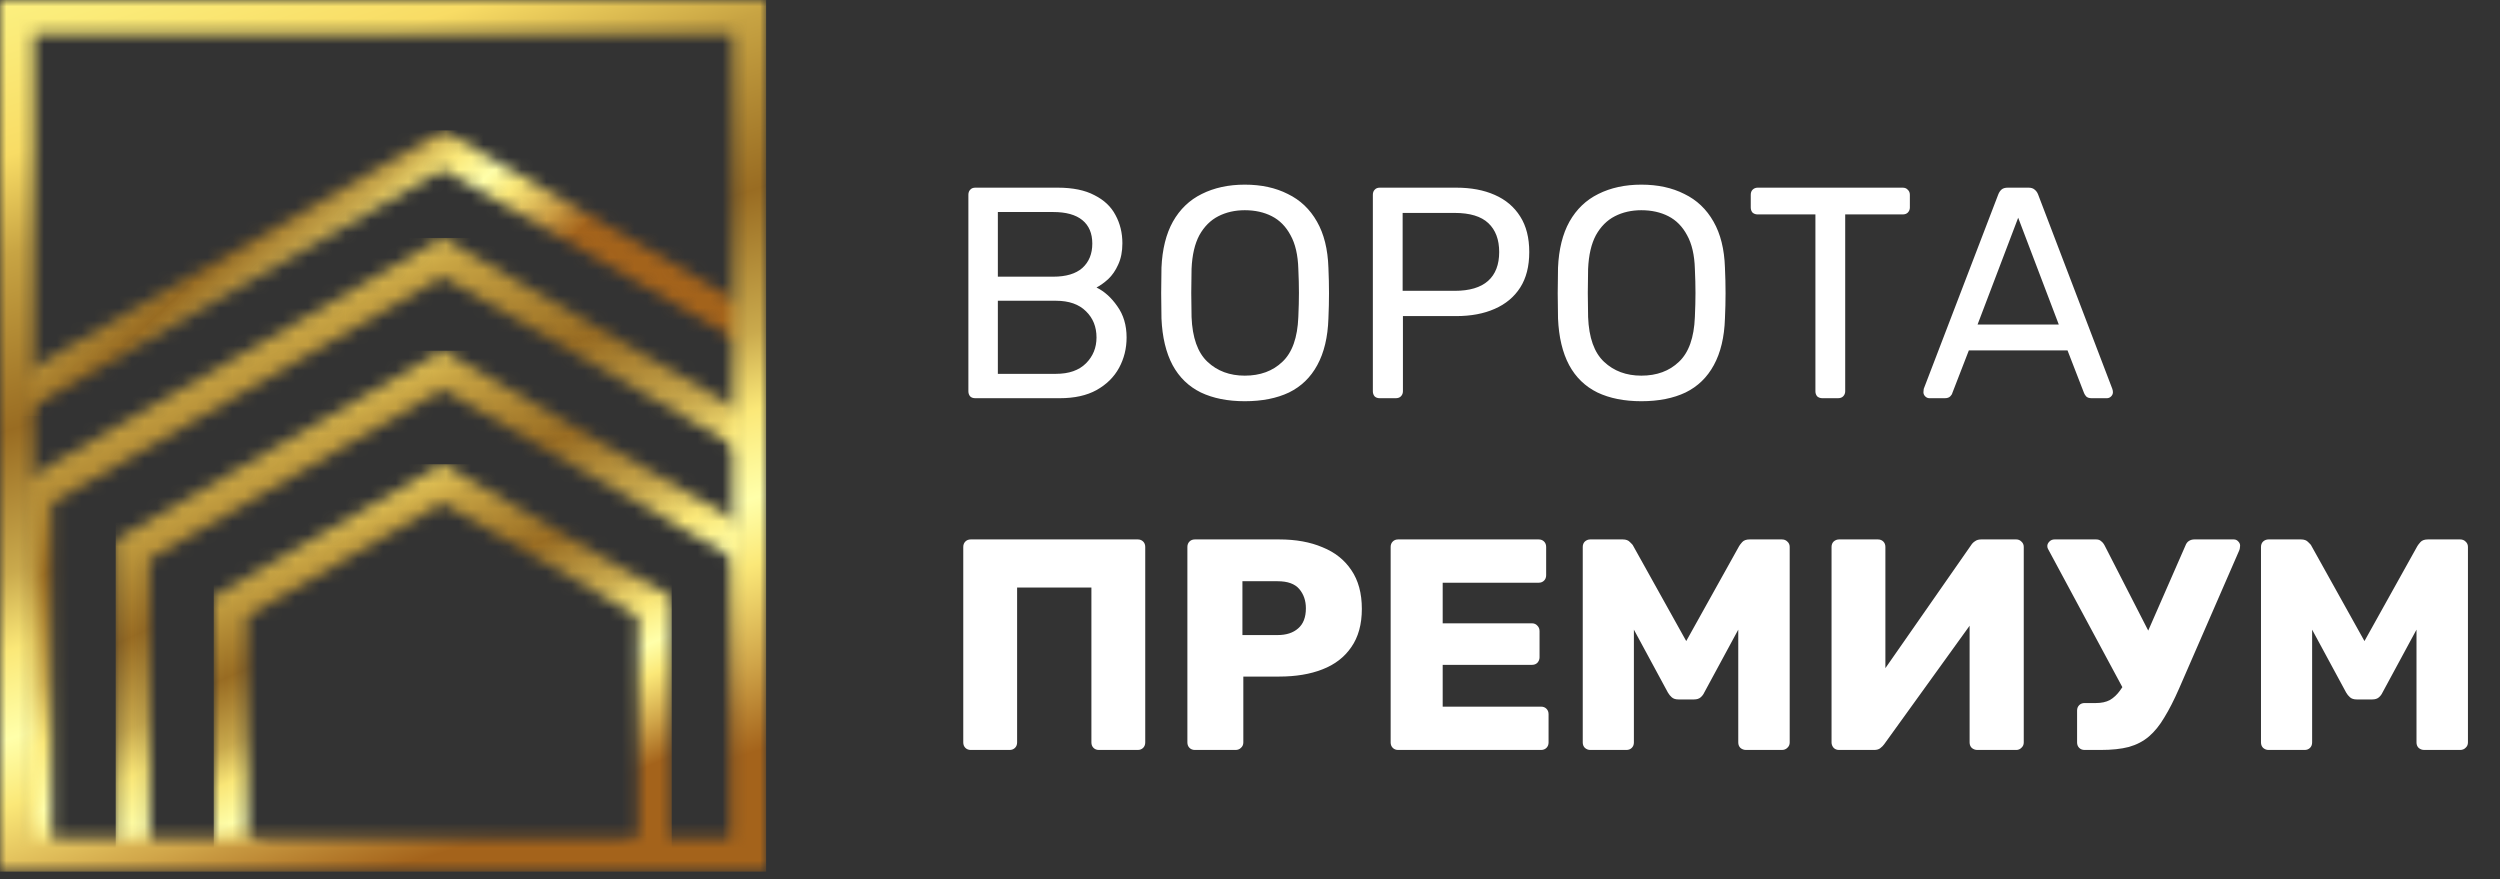
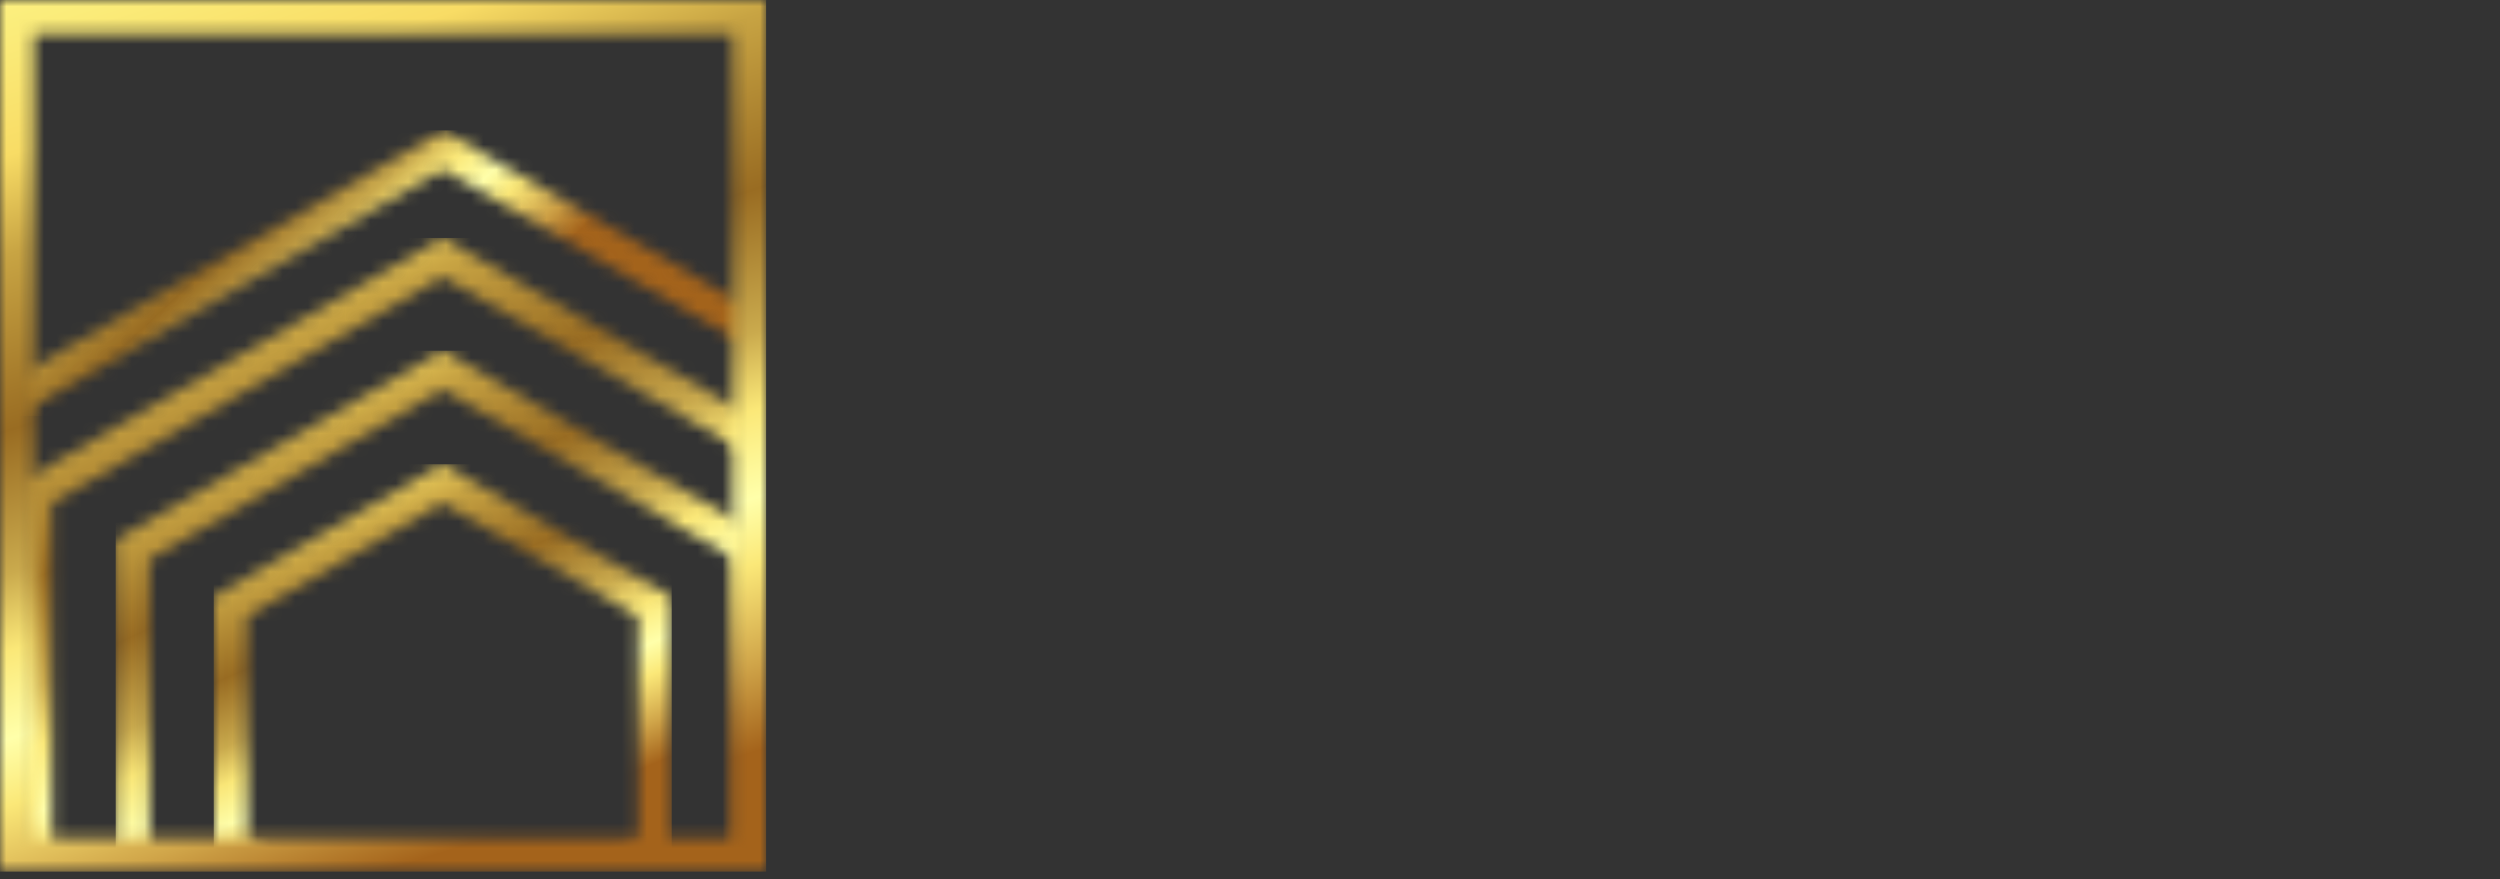
<svg xmlns="http://www.w3.org/2000/svg" width="199" height="70" viewBox="0 0 199 70" fill="none">
  <rect x="0" y="0" width="199" height="70" fill="#333333" stroke="none" />
-   <path d="M77.634 31.697C77.458 31.697 77.322 31.649 77.227 31.554C77.131 31.442 77.083 31.306 77.083 31.147V15.512C77.083 15.336 77.131 15.201 77.227 15.105C77.322 14.993 77.458 14.938 77.634 14.938H84.194C85.391 14.938 86.365 15.137 87.115 15.536C87.881 15.919 88.44 16.446 88.791 17.116C89.158 17.787 89.342 18.537 89.342 19.367C89.342 20.021 89.23 20.588 89.006 21.067C88.799 21.53 88.535 21.913 88.216 22.216C87.897 22.503 87.586 22.727 87.282 22.886C87.905 23.19 88.456 23.684 88.935 24.371C89.429 25.057 89.677 25.887 89.677 26.861C89.677 27.739 89.477 28.545 89.078 29.279C88.679 30.013 88.081 30.604 87.282 31.051C86.5 31.482 85.527 31.697 84.362 31.697H77.634ZM79.429 29.758H84.05C85.088 29.758 85.886 29.479 86.445 28.92C87.003 28.361 87.282 27.675 87.282 26.861C87.282 26.015 87.003 25.321 86.445 24.778C85.886 24.219 85.088 23.94 84.05 23.94H79.429V29.758ZM79.429 22.024H83.835C84.856 22.024 85.63 21.793 86.157 21.33C86.684 20.851 86.947 20.205 86.947 19.391C86.947 18.577 86.684 17.954 86.157 17.523C85.63 17.092 84.856 16.877 83.835 16.877H79.429V22.024ZM99.085 31.937C97.729 31.937 96.564 31.705 95.59 31.242C94.616 30.764 93.866 30.037 93.339 29.064C92.812 28.074 92.517 26.837 92.453 25.352C92.437 24.65 92.43 23.98 92.43 23.341C92.43 22.687 92.437 22.009 92.453 21.306C92.517 19.838 92.82 18.617 93.363 17.643C93.922 16.653 94.688 15.919 95.662 15.44C96.651 14.945 97.793 14.698 99.085 14.698C100.394 14.698 101.536 14.945 102.509 15.44C103.499 15.919 104.273 16.653 104.832 17.643C105.39 18.617 105.694 19.838 105.742 21.306C105.773 22.009 105.789 22.687 105.789 23.341C105.789 23.98 105.773 24.65 105.742 25.352C105.694 26.837 105.398 28.074 104.856 29.064C104.329 30.037 103.579 30.764 102.605 31.242C101.631 31.705 100.458 31.937 99.085 31.937ZM99.085 29.902C100.315 29.902 101.312 29.535 102.078 28.8C102.86 28.066 103.283 26.877 103.347 25.233C103.379 24.515 103.395 23.876 103.395 23.317C103.395 22.743 103.379 22.104 103.347 21.402C103.315 20.301 103.108 19.407 102.725 18.72C102.358 18.034 101.863 17.531 101.24 17.212C100.618 16.893 99.9 16.733 99.085 16.733C98.303 16.733 97.601 16.893 96.978 17.212C96.356 17.531 95.853 18.034 95.47 18.72C95.103 19.407 94.895 20.301 94.848 21.402C94.832 22.104 94.824 22.743 94.824 23.317C94.824 23.876 94.832 24.515 94.848 25.233C94.912 26.877 95.335 28.066 96.117 28.8C96.899 29.535 97.888 29.902 99.085 29.902ZM109.83 31.697C109.654 31.697 109.519 31.649 109.423 31.554C109.327 31.442 109.279 31.306 109.279 31.147V15.512C109.279 15.336 109.327 15.201 109.423 15.105C109.519 14.993 109.654 14.938 109.83 14.938H115.911C117.092 14.938 118.114 15.129 118.976 15.512C119.854 15.895 120.532 16.47 121.011 17.236C121.49 17.986 121.729 18.928 121.729 20.061C121.729 21.195 121.49 22.136 121.011 22.886C120.532 23.637 119.854 24.203 118.976 24.586C118.114 24.969 117.092 25.161 115.911 25.161H111.673V31.147C111.673 31.306 111.618 31.442 111.506 31.554C111.41 31.649 111.274 31.697 111.099 31.697H109.83ZM111.65 23.15H115.792C116.973 23.15 117.859 22.886 118.449 22.36C119.04 21.833 119.335 21.067 119.335 20.061C119.335 19.072 119.048 18.305 118.473 17.763C117.899 17.22 117.005 16.949 115.792 16.949H111.65V23.15ZM130.65 31.937C129.294 31.937 128.128 31.705 127.155 31.242C126.181 30.764 125.431 30.037 124.904 29.064C124.377 28.074 124.082 26.837 124.018 25.352C124.002 24.65 123.994 23.98 123.994 23.341C123.994 22.687 124.002 22.009 124.018 21.306C124.082 19.838 124.385 18.617 124.928 17.643C125.487 16.653 126.253 15.919 127.227 15.44C128.216 14.945 129.358 14.698 130.65 14.698C131.959 14.698 133.101 14.945 134.074 15.44C135.064 15.919 135.838 16.653 136.397 17.643C136.955 18.617 137.259 19.838 137.306 21.306C137.338 22.009 137.354 22.687 137.354 23.341C137.354 23.98 137.338 24.65 137.306 25.352C137.259 26.837 136.963 28.074 136.421 29.064C135.894 30.037 135.144 30.764 134.17 31.242C133.196 31.705 132.023 31.937 130.65 31.937ZM130.65 29.902C131.879 29.902 132.877 29.535 133.643 28.8C134.425 28.066 134.848 26.877 134.912 25.233C134.944 24.515 134.96 23.876 134.96 23.317C134.96 22.743 134.944 22.104 134.912 21.402C134.88 20.301 134.673 19.407 134.29 18.72C133.923 18.034 133.428 17.531 132.805 17.212C132.183 16.893 131.464 16.733 130.65 16.733C129.868 16.733 129.166 16.893 128.543 17.212C127.921 17.531 127.418 18.034 127.035 18.72C126.668 19.407 126.46 20.301 126.413 21.402C126.397 22.104 126.389 22.743 126.389 23.317C126.389 23.876 126.397 24.515 126.413 25.233C126.476 26.877 126.899 28.066 127.682 28.8C128.464 29.535 129.453 29.902 130.65 29.902ZM145.058 31.697C144.898 31.697 144.763 31.649 144.651 31.554C144.555 31.442 144.507 31.306 144.507 31.147V17.068H139.91C139.751 17.068 139.615 17.02 139.503 16.925C139.408 16.813 139.36 16.677 139.36 16.518V15.512C139.36 15.336 139.408 15.201 139.503 15.105C139.615 14.993 139.751 14.938 139.91 14.938H151.451C151.626 14.938 151.762 14.993 151.858 15.105C151.969 15.201 152.025 15.336 152.025 15.512V16.518C152.025 16.677 151.969 16.813 151.858 16.925C151.762 17.02 151.626 17.068 151.451 17.068H146.878V31.147C146.878 31.306 146.822 31.442 146.71 31.554C146.614 31.649 146.479 31.697 146.303 31.697H145.058ZM153.584 31.697C153.456 31.697 153.345 31.649 153.249 31.554C153.153 31.458 153.105 31.346 153.105 31.218C153.105 31.139 153.113 31.051 153.129 30.955L159.067 15.464C159.131 15.305 159.219 15.177 159.33 15.081C159.442 14.985 159.61 14.938 159.833 14.938H161.461C161.669 14.938 161.828 14.985 161.94 15.081C162.068 15.177 162.163 15.305 162.227 15.464L168.141 30.955C168.173 31.051 168.189 31.139 168.189 31.218C168.189 31.346 168.141 31.458 168.045 31.554C167.95 31.649 167.838 31.697 167.71 31.697H166.489C166.298 31.697 166.154 31.649 166.058 31.554C165.978 31.458 165.922 31.37 165.891 31.29L164.574 27.89H156.721L155.404 31.29C155.388 31.37 155.332 31.458 155.236 31.554C155.14 31.649 154.997 31.697 154.805 31.697H153.584ZM157.415 25.831H163.879L160.647 17.332L157.415 25.831ZM77.275 59.697C77.099 59.697 76.955 59.641 76.844 59.53C76.732 59.418 76.676 59.274 76.676 59.099V43.536C76.676 43.36 76.732 43.217 76.844 43.105C76.955 42.993 77.099 42.938 77.275 42.938H90.563C90.738 42.938 90.882 42.993 90.994 43.105C91.105 43.217 91.161 43.36 91.161 43.536V59.099C91.161 59.274 91.105 59.418 90.994 59.53C90.882 59.641 90.738 59.697 90.563 59.697H87.474C87.299 59.697 87.155 59.641 87.043 59.53C86.931 59.418 86.876 59.274 86.876 59.099V46.768H80.962V59.099C80.962 59.274 80.906 59.418 80.794 59.53C80.682 59.641 80.539 59.697 80.363 59.697H77.275ZM95.115 59.697C94.939 59.697 94.795 59.641 94.684 59.53C94.572 59.418 94.516 59.274 94.516 59.099V43.536C94.516 43.36 94.572 43.217 94.684 43.105C94.795 42.993 94.939 42.938 95.115 42.938H101.819C103.143 42.938 104.293 43.145 105.266 43.56C106.256 43.959 107.022 44.566 107.565 45.38C108.123 46.194 108.403 47.223 108.403 48.468C108.403 49.697 108.123 50.711 107.565 51.509C107.022 52.307 106.256 52.898 105.266 53.281C104.293 53.664 103.143 53.855 101.819 53.855H98.969V59.099C98.969 59.274 98.906 59.418 98.778 59.53C98.666 59.641 98.522 59.697 98.347 59.697H95.115ZM98.897 50.551H101.699C102.385 50.551 102.928 50.376 103.327 50.025C103.742 49.673 103.949 49.139 103.949 48.42C103.949 47.814 103.774 47.303 103.423 46.888C103.071 46.473 102.497 46.266 101.699 46.266H98.897V50.551ZM111.295 59.697C111.119 59.697 110.975 59.641 110.864 59.53C110.752 59.418 110.696 59.274 110.696 59.099V43.536C110.696 43.36 110.752 43.217 110.864 43.105C110.975 42.993 111.119 42.938 111.295 42.938H122.476C122.651 42.938 122.795 42.993 122.907 43.105C123.018 43.217 123.074 43.36 123.074 43.536V45.787C123.074 45.962 123.018 46.106 122.907 46.218C122.795 46.329 122.651 46.385 122.476 46.385H114.838V49.617H121.949C122.125 49.617 122.268 49.681 122.38 49.809C122.492 49.921 122.548 50.064 122.548 50.24V52.323C122.548 52.483 122.492 52.626 122.38 52.754C122.268 52.866 122.125 52.922 121.949 52.922H114.838V56.249H122.667C122.843 56.249 122.986 56.305 123.098 56.417C123.21 56.529 123.266 56.672 123.266 56.848V59.099C123.266 59.274 123.21 59.418 123.098 59.53C122.986 59.641 122.843 59.697 122.667 59.697H111.295ZM126.586 59.697C126.426 59.697 126.283 59.641 126.155 59.53C126.043 59.418 125.987 59.274 125.987 59.099V43.536C125.987 43.36 126.043 43.217 126.155 43.105C126.283 42.993 126.426 42.938 126.586 42.938H129.172C129.427 42.938 129.619 43.009 129.746 43.153C129.89 43.281 129.978 43.384 130.01 43.464L134.224 51.03L138.438 43.464C138.485 43.384 138.565 43.281 138.677 43.153C138.805 43.009 139.004 42.938 139.276 42.938H141.837C142.013 42.938 142.157 42.993 142.268 43.105C142.396 43.217 142.46 43.36 142.46 43.536V59.099C142.46 59.274 142.396 59.418 142.268 59.53C142.157 59.641 142.013 59.697 141.837 59.697H138.988C138.813 59.697 138.661 59.641 138.533 59.53C138.422 59.418 138.366 59.274 138.366 59.099V50.12L135.66 55.124C135.596 55.268 135.501 55.396 135.373 55.507C135.245 55.619 135.07 55.675 134.846 55.675H133.601C133.378 55.675 133.202 55.619 133.074 55.507C132.947 55.396 132.843 55.268 132.763 55.124L130.058 50.12V59.099C130.058 59.274 130.002 59.418 129.89 59.53C129.778 59.641 129.635 59.697 129.459 59.697H126.586ZM146.39 59.697C146.214 59.697 146.071 59.641 145.959 59.53C145.847 59.402 145.791 59.258 145.791 59.099V43.536C145.791 43.36 145.847 43.217 145.959 43.105C146.087 42.993 146.23 42.938 146.39 42.938H149.479C149.654 42.938 149.798 42.993 149.91 43.105C150.021 43.217 150.077 43.36 150.077 43.536V53.185L156.901 43.392C156.981 43.265 157.084 43.161 157.212 43.081C157.34 42.985 157.507 42.938 157.715 42.938H160.492C160.652 42.938 160.788 42.993 160.899 43.105C161.027 43.217 161.091 43.36 161.091 43.536V59.099C161.091 59.274 161.027 59.418 160.899 59.53C160.788 59.641 160.652 59.697 160.492 59.697H157.404C157.228 59.697 157.076 59.641 156.949 59.53C156.837 59.418 156.781 59.274 156.781 59.099V49.809L149.981 59.242C149.902 59.354 149.798 59.458 149.67 59.554C149.558 59.649 149.391 59.697 149.167 59.697H146.39ZM165.935 59.697C165.759 59.697 165.616 59.641 165.504 59.53C165.392 59.418 165.336 59.274 165.336 59.099V56.561C165.336 56.385 165.392 56.242 165.504 56.13C165.616 56.018 165.759 55.962 165.935 55.962H166.845C167.276 55.962 167.643 55.882 167.946 55.723C168.249 55.547 168.521 55.292 168.76 54.957C169.015 54.621 169.263 54.175 169.502 53.616L173.956 43.44C174.019 43.265 174.115 43.137 174.243 43.057C174.371 42.977 174.514 42.938 174.674 42.938H177.81C177.954 42.938 178.074 42.993 178.17 43.105C178.265 43.201 178.313 43.313 178.313 43.44C178.313 43.504 178.305 43.576 178.289 43.656C178.273 43.736 178.249 43.807 178.217 43.871L173.453 54.813C173.054 55.723 172.663 56.489 172.28 57.111C171.913 57.734 171.506 58.237 171.059 58.62C170.612 59.003 170.077 59.282 169.454 59.458C168.848 59.617 168.098 59.697 167.204 59.697H165.935ZM169.311 55.388L163.014 43.68C162.982 43.616 162.966 43.544 162.966 43.464C162.966 43.337 163.022 43.217 163.134 43.105C163.245 42.993 163.381 42.938 163.541 42.938H166.845C167.02 42.938 167.156 42.985 167.252 43.081C167.363 43.161 167.459 43.281 167.539 43.44L171.513 51.198L169.311 55.388ZM180.574 59.697C180.414 59.697 180.27 59.641 180.143 59.53C180.031 59.418 179.975 59.274 179.975 59.099V43.536C179.975 43.36 180.031 43.217 180.143 43.105C180.27 42.993 180.414 42.938 180.574 42.938H183.16C183.415 42.938 183.606 43.009 183.734 43.153C183.878 43.281 183.966 43.384 183.997 43.464L188.211 51.03L192.425 43.464C192.473 43.384 192.553 43.281 192.665 43.153C192.792 43.009 192.992 42.938 193.263 42.938H195.825C196.001 42.938 196.144 42.993 196.256 43.105C196.384 43.217 196.448 43.36 196.448 43.536V59.099C196.448 59.274 196.384 59.418 196.256 59.53C196.144 59.641 196.001 59.697 195.825 59.697H192.976C192.8 59.697 192.649 59.641 192.521 59.53C192.409 59.418 192.353 59.274 192.353 59.099V50.12L189.648 55.124C189.584 55.268 189.488 55.396 189.361 55.507C189.233 55.619 189.057 55.675 188.834 55.675H187.589C187.365 55.675 187.19 55.619 187.062 55.507C186.934 55.396 186.831 55.268 186.751 55.124L184.045 50.12V59.099C184.045 59.274 183.99 59.418 183.878 59.53C183.766 59.641 183.622 59.697 183.447 59.697H180.574Z" fill="white" />
  <g clip-path="url(#clip0_2901_219)">
    <mask id="mask0_2901_219" style="mask-type:luminance" maskUnits="userSpaceOnUse" x="1" y="10" width="59" height="24">
      <path d="M35.907 10.767L55.82 22.299L59.656 24.521V27.62L54.486 24.626L35.24 13.48L15.994 24.626L1.344 33.111V30.012L14.661 22.299L34.574 10.767L35.24 10.38L35.907 10.767Z" fill="white" />
    </mask>
    <g mask="url(#mask0_2901_219)">
      <path d="M59.656 10.38H1.344V33.111H59.656V10.38Z" fill="url(#paint0_linear_2901_219)" />
    </g>
    <mask id="mask1_2901_219" style="mask-type:luminance" maskUnits="userSpaceOnUse" x="1" y="18" width="59" height="51">
      <path d="M35.907 19.327L52.125 28.719H52.13L59.656 33.078V36.184L50.786 31.047L50.788 31.044L35.241 22.04L19.694 31.044L19.695 31.047L4.15 40.05V58.06V68.046H1.462V58.06V39.275V38.5L2.134 38.111L18.351 28.719H18.356L34.574 19.327L35.241 18.941L35.907 19.327Z" fill="white" />
    </mask>
    <g mask="url(#mask1_2901_219)">
      <path d="M59.656 18.941H1.462V68.046H59.656V18.941Z" fill="url(#paint1_linear_2901_219)" />
    </g>
    <mask id="mask2_2901_219" style="mask-type:luminance" maskUnits="userSpaceOnUse" x="9" y="27" width="51" height="42">
      <path d="M35.907 28.303L48.25 35.451H48.255L59.656 42.054V68.046H58.582V58.06V44.537L46.911 37.779L46.912 37.776L35.24 31.016L23.568 37.776L23.569 37.779L11.899 44.537V58.06V68.046H9.211V58.06V43.763V42.988L9.883 42.599L22.225 35.451H22.231L34.574 28.303L35.24 27.916L35.907 28.303Z" fill="white" />
    </mask>
    <g mask="url(#mask2_2901_219)">
      <path d="M59.655 27.916H9.211V68.046H59.655V27.916Z" fill="url(#paint2_linear_2901_219)" />
    </g>
    <mask id="mask3_2901_219" style="mask-type:luminance" maskUnits="userSpaceOnUse" x="17" y="36" width="37" height="33">
      <path d="M35.908 37.338L44.351 42.227H44.356L52.797 47.117L53.469 47.506V48.281V58.06V67.838V68.046H49.085L50.782 67.063V58.06V49.055L43.012 44.555L43.013 44.553L35.241 40.052L27.469 44.553L27.471 44.555L19.701 49.055V58.06V67.063L21.398 68.046H17.013V67.838V58.06V48.281V47.506L17.685 47.117L26.127 42.227H26.132L34.575 37.338L35.241 36.952L35.908 37.338Z" fill="white" />
    </mask>
    <g mask="url(#mask3_2901_219)">
      <path d="M53.469 36.952H17.013V68.046H53.469V36.952Z" fill="url(#paint3_linear_2901_219)" />
    </g>
    <mask id="mask4_2901_219" style="mask-type:luminance" maskUnits="userSpaceOnUse" x="0" y="0" width="61" height="70">
      <path d="M58.313 2.696H2.688V66.698H58.313V2.696ZM1.344 3.05176e-05H61V69.394H0V3.05176e-05H1.344Z" fill="white" />
    </mask>
    <g mask="url(#mask4_2901_219)">
      <path d="M61 3.05176e-05H0V69.394H61V3.05176e-05Z" fill="url(#paint4_linear_2901_219)" />
    </g>
  </g>
  <defs>
    <linearGradient id="paint0_linear_2901_219" x1="11.735" y1="1.74" x2="36.231" y2="27.696" gradientUnits="userSpaceOnUse">
      <stop stop-color="#FFFB90" />
      <stop offset="0.13" stop-color="#FBEC7A" />
      <stop offset="0.24" stop-color="#F8DC65" />
      <stop offset="0.33" stop-color="#C8A443" />
      <stop offset="0.49" stop-color="#996C22" />
      <stop offset="0.62" stop-color="#CAAA4D" />
      <stop offset="0.69" stop-color="#FBE878" />
      <stop offset="0.73" stop-color="#FDF491" />
      <stop offset="0.77" stop-color="#FFFFAA" />
      <stop offset="0.8" stop-color="#FDF491" />
      <stop offset="0.83" stop-color="#FBE878" />
      <stop offset="0.92" stop-color="#D0A549" />
      <stop offset="1" stop-color="#A4631B" />
    </linearGradient>
    <linearGradient id="paint1_linear_2901_219" x1="15.14" y1="7.899" x2="39.632" y2="64.09" gradientUnits="userSpaceOnUse">
      <stop stop-color="#FFFB90" />
      <stop offset="0.13" stop-color="#FBEC7A" />
      <stop offset="0.24" stop-color="#F8DC65" />
      <stop offset="0.33" stop-color="#C8A443" />
      <stop offset="0.49" stop-color="#996C22" />
      <stop offset="0.62" stop-color="#CAAA4D" />
      <stop offset="0.69" stop-color="#FBE878" />
      <stop offset="0.73" stop-color="#FDF491" />
      <stop offset="0.77" stop-color="#FFFFAA" />
      <stop offset="0.8" stop-color="#FDF491" />
      <stop offset="0.83" stop-color="#FBE878" />
      <stop offset="0.92" stop-color="#D0A549" />
      <stop offset="1" stop-color="#A4631B" />
    </linearGradient>
    <linearGradient id="paint2_linear_2901_219" x1="20.919" y1="18.561" x2="42.143" y2="64.481" gradientUnits="userSpaceOnUse">
      <stop stop-color="#FFFB90" />
      <stop offset="0.13" stop-color="#FBEC7A" />
      <stop offset="0.24" stop-color="#F8DC65" />
      <stop offset="0.33" stop-color="#C8A443" />
      <stop offset="0.49" stop-color="#996C22" />
      <stop offset="0.62" stop-color="#CAAA4D" />
      <stop offset="0.69" stop-color="#FBE878" />
      <stop offset="0.73" stop-color="#FDF491" />
      <stop offset="0.77" stop-color="#FFFFAA" />
      <stop offset="0.8" stop-color="#FDF491" />
      <stop offset="0.83" stop-color="#FBE878" />
      <stop offset="0.92" stop-color="#D0A549" />
      <stop offset="1" stop-color="#A4631B" />
    </linearGradient>
    <linearGradient id="paint3_linear_2901_219" x1="25.595" y1="30.002" x2="40.945" y2="65.584" gradientUnits="userSpaceOnUse">
      <stop stop-color="#FFFB90" />
      <stop offset="0.13" stop-color="#FBEC7A" />
      <stop offset="0.24" stop-color="#F8DC65" />
      <stop offset="0.33" stop-color="#C8A443" />
      <stop offset="0.49" stop-color="#996C22" />
      <stop offset="0.62" stop-color="#CAAA4D" />
      <stop offset="0.69" stop-color="#FBE878" />
      <stop offset="0.73" stop-color="#FDF491" />
      <stop offset="0.77" stop-color="#FFFFAA" />
      <stop offset="0.8" stop-color="#FDF491" />
      <stop offset="0.83" stop-color="#FBE878" />
      <stop offset="0.92" stop-color="#D0A549" />
      <stop offset="1" stop-color="#A4631B" />
    </linearGradient>
    <linearGradient id="paint4_linear_2901_219" x1="15.056" y1="-13.369" x2="40.741" y2="66.079" gradientUnits="userSpaceOnUse">
      <stop stop-color="#FFFB90" />
      <stop offset="0.13" stop-color="#FBEC7A" />
      <stop offset="0.24" stop-color="#F8DC65" />
      <stop offset="0.33" stop-color="#C8A443" />
      <stop offset="0.49" stop-color="#996C22" />
      <stop offset="0.62" stop-color="#CAAA4D" />
      <stop offset="0.69" stop-color="#FBE878" />
      <stop offset="0.73" stop-color="#FDF491" />
      <stop offset="0.77" stop-color="#FFFFAA" />
      <stop offset="0.8" stop-color="#FDF491" />
      <stop offset="0.83" stop-color="#FBE878" />
      <stop offset="0.92" stop-color="#D0A549" />
      <stop offset="1" stop-color="#A4631B" />
    </linearGradient>
    <clipPath id="clip0_2901_219">
      <rect width="61" height="69.394" fill="white" />
    </clipPath>
  </defs>
</svg>